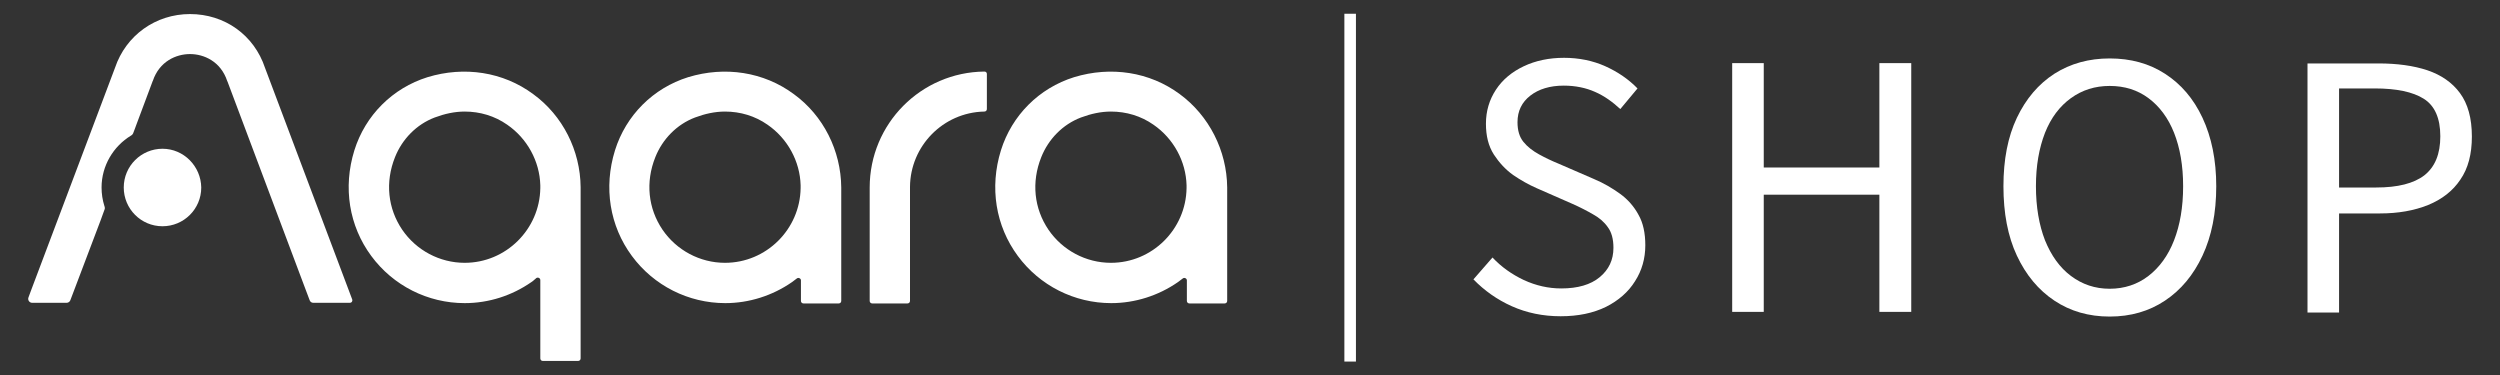
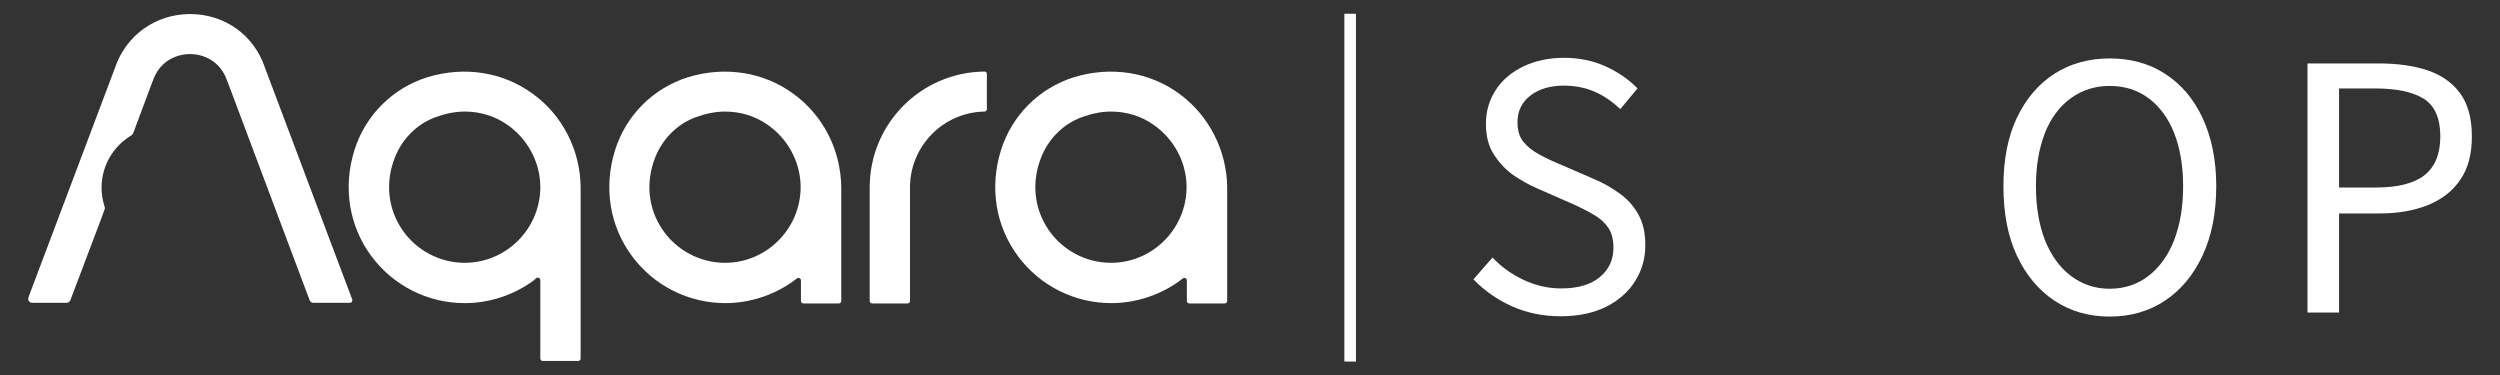
<svg xmlns="http://www.w3.org/2000/svg" width="800" height="120" xml:space="preserve">
  <rect width="100%" height="100%" fill="#333333" stroke="none" />
  <g>
    <title>Layer 1</title>
    <g id="svg_1">
      <path id="svg_2" fill="#ffffff" class="st0" d="m518.4,62c-2.5,-1.8 -5.2,-3.4 -8.3,-4.7l-11.3,-4.9c-2.2,-0.9 -4.3,-1.9 -6.3,-3c-2,-1.1 -3.7,-2.4 -5,-4c-1.3,-1.6 -1.9,-3.7 -1.9,-6.3c0,-3.6 1.4,-6.4 4.1,-8.5c2.7,-2.1 6.3,-3.2 10.7,-3.2c3.7,0 7.1,0.7 10,2c3,1.3 5.6,3.2 8.1,5.5l5.5,-6.6c-2.8,-2.9 -6.3,-5.3 -10.3,-7.1c-4,-1.8 -8.5,-2.7 -13.2,-2.7c-4.8,0 -9.1,0.9 -12.9,2.7c-3.8,1.8 -6.8,4.3 -8.9,7.5c-2.1,3.2 -3.2,6.8 -3.2,10.9c0,3.9 0.8,7.1 2.5,9.8c1.7,2.6 3.7,4.8 6.2,6.6c2.5,1.7 5,3.1 7.5,4.2l11.4,5c2.5,1.1 4.8,2.3 6.7,3.4c2,1.1 3.6,2.5 4.7,4.1c1.2,1.6 1.8,3.8 1.8,6.6c0,3.9 -1.5,7 -4.4,9.4c-2.9,2.4 -7,3.6 -12.3,3.6c-4.1,0 -8.1,-0.9 -12,-2.7c-3.8,-1.8 -7.2,-4.2 -10,-7.2l-6.1,7c3.5,3.6 7.6,6.5 12.3,8.6c4.7,2.1 9.9,3.2 15.6,3.2c5.6,0 10.4,-1 14.5,-3c4,-2 7.2,-4.8 9.3,-8.2c2.2,-3.4 3.3,-7.3 3.3,-11.5c0,-3.9 -0.7,-7.2 -2.2,-9.8c-1.4,-2.6 -3.4,-4.9 -5.9,-6.7z" />
-       <polygon id="svg_3" fill="#ffffff" class="st0" points="601.4,53.6 564.4,53.6 564.4,20.2 554.3,20.2 554.3,99.8 564.4,99.8 564.4,62.3 601.4,62.3    601.4,99.8 611.6,99.8 611.6,20.2 601.4,20.2" />
      <path id="svg_4" fill="#ffffff" class="st0" d="m692.8,23.6c-5.1,-3.3 -11,-4.9 -17.7,-4.9c-6.6,0 -12.5,1.6 -17.7,4.9c-5.1,3.3 -9.1,8 -12,14.1c-2.9,6.1 -4.3,13.4 -4.3,21.9c0,8.6 1.4,16 4.3,22.2c2.9,6.2 6.9,11 12,14.4c5.1,3.4 11,5.1 17.7,5.1c6.7,0 12.6,-1.7 17.7,-5.1c5.1,-3.4 9.1,-8.2 12,-14.4c2.9,-6.2 4.4,-13.6 4.4,-22.2c0,-8.4 -1.5,-15.7 -4.4,-21.9s-6.9,-10.8 -12,-14.1zm2.9,53.3c-1.9,4.9 -4.7,8.7 -8.2,11.4c-3.5,2.7 -7.7,4.1 -12.4,4.1c-4.7,0 -8.8,-1.4 -12.4,-4.1c-3.6,-2.7 -6.3,-6.5 -8.3,-11.4c-1.9,-4.9 -2.9,-10.7 -2.9,-17.3c0,-6.6 1,-12.2 2.9,-17.1c1.9,-4.8 4.7,-8.5 8.3,-11.1c3.6,-2.6 7.7,-3.9 12.4,-3.9c4.8,0 8.9,1.3 12.4,3.9c3.5,2.6 6.3,6.3 8.2,11.1c1.9,4.8 2.9,10.5 2.9,17.1c-0,6.7 -1,12.4 -2.9,17.3z" />
      <path id="svg_5" fill="#ffffff" class="st0" d="m787.2,29.8c-2.5,-3.4 -6,-5.8 -10.4,-7.3c-4.5,-1.5 -9.7,-2.2 -15.7,-2.2l-22.7,0l0,79.7l10.1,0l0,-31.7l13.1,0c5.8,0 10.9,-0.9 15.4,-2.7c4.4,-1.8 7.9,-4.5 10.3,-8.1c2.5,-3.6 3.7,-8.2 3.7,-13.8c0,-5.9 -1.3,-10.5 -3.8,-13.9zm-11.4,26.3c-3.4,2.6 -8.5,3.9 -15.4,3.9l-11.9,0l0,-31.7l11.4,0c7,0 12.2,1.1 15.7,3.3c3.5,2.2 5.3,6.2 5.3,12c0,5.7 -1.7,9.8 -5.1,12.5z" />
      <path id="svg_6" fill="#ffffff" class="st0" d="m315,22.9c-20.3,0.2 -36.7,16.7 -36.7,37.1c0,0.1 0,31 0,36.3c0,0.4 0.3,0.8 0.8,0.8l11.3,0c0.4,0 0.8,-0.3 0.8,-0.8l0,-36.5c0.1,-13.1 10.6,-23.8 23.7,-24.1c0,0 0.1,0 0.1,0c0.4,0 0.8,-0.3 0.8,-0.8l0,-11.2c0,-0.5 -0.3,-0.8 -0.8,-0.8z" />
-       <path id="svg_7" fill="#ffffff" class="st0" d="m52,47.6c-6.8,0 -12.4,5.5 -12.4,12.4c0,6.8 5.5,12.4 12.4,12.4c6.8,0 12.4,-5.5 12.4,-12.4c-0.1,-6.8 -5.6,-12.4 -12.4,-12.4z" />
      <path id="svg_8" fill="#ffffff" class="st0" d="m377.5,30.1c-9.6,-7.1 -22,-9 -33.8,-5.4c-11.2,3.5 -19.9,12.2 -23.4,23.4c-3.7,11.9 -1.7,24.2 5.4,33.8c7,9.5 18.1,15.1 29.9,15.1c7.6,0 15.1,-2.4 21.3,-6.7c0.4,-0.3 0.8,-0.6 1.2,-0.9c0.1,-0.1 0.3,-0.2 0.4,-0.3c0.5,-0.4 1.3,0 1.3,0.6l0,6.6c0,0.4 0.3,0.8 0.8,0.8l11.3,0c0.4,0 0.8,-0.3 0.8,-0.8l0,-36.1c0,-0.1 0,-0.1 0,-0.2c-0.1,-11.8 -5.8,-23 -15.2,-29.9zm2.2,30.1c-0.2,13.2 -11,23.9 -24.2,23.9c-8,0 -15.5,-4 -20,-10.6c-4.6,-6.8 -5.5,-15.2 -2.3,-23.2c2.3,-5.8 6.9,-10.5 12.7,-12.7c3.2,-1.2 6.4,-1.9 9.6,-1.9c4.9,0 9.6,1.4 13.6,4.2c6.4,4.4 10.4,11.7 10.6,19.4l0,0.9z" />
      <path id="svg_9" fill="#ffffff" class="st0" d="m170.6,30.1c-9.6,-7.1 -22,-9 -33.8,-5.4c-11.2,3.5 -19.9,12.2 -23.4,23.4c-3.7,11.9 -1.7,24.2 5.4,33.8c7,9.5 18.1,15.1 29.9,15.1c7.7,0 15.1,-2.4 21.3,-6.7c0.3,-0.2 0.6,-0.4 0.9,-0.7c0.1,-0.1 0.4,-0.3 0.7,-0.6c0.5,-0.4 1.3,0 1.3,0.6l0,25.1c0,0.4 0.3,0.8 0.8,0.8l11.3,0c0.4,0 0.8,-0.3 0.8,-0.8l0,-54.5l0,-0.1c0,0 0,-0.1 0,-0.2c-0.1,-11.7 -5.7,-22.9 -15.2,-29.8zm2.3,30.1c-0.2,13.2 -11,23.9 -24.2,23.9c-8,0 -15.5,-4 -20,-10.6c-4.6,-6.8 -5.5,-15.2 -2.3,-23.2c2.3,-5.8 6.9,-10.5 12.7,-12.7c3.2,-1.2 6.4,-1.9 9.6,-1.9c4.9,0 9.6,1.4 13.6,4.2c6.4,4.4 10.4,11.7 10.6,19.4l0,0.9z" />
      <path id="svg_10" fill="#ffffff" class="st0" d="m254,30.1c-9.6,-7.1 -22,-9 -33.8,-5.4c-11.2,3.5 -19.9,12.2 -23.4,23.4c-3.7,11.9 -1.7,24.2 5.4,33.8c7,9.5 18.1,15.1 29.9,15.1c7.6,0 15.1,-2.4 21.3,-6.7c0.4,-0.3 0.8,-0.6 1.2,-0.9c0.1,-0.1 0.3,-0.2 0.4,-0.3c0.5,-0.4 1.3,0 1.3,0.6l0,6.6c0,0.4 0.3,0.8 0.8,0.8l11.3,0c0.4,0 0.8,-0.3 0.8,-0.8l0,-36.1c0,-0.1 0,-0.1 0,-0.2c-0.1,-11.8 -5.7,-23 -15.2,-29.9zm2.2,30.1c-0.2,13.2 -11,23.9 -24.2,23.9c-8,0 -15.5,-4 -20,-10.6c-4.6,-6.8 -5.5,-15.2 -2.3,-23.2c2.3,-5.8 6.9,-10.5 12.7,-12.7c3.2,-1.2 6.4,-1.9 9.6,-1.9c4.9,0 9.6,1.4 13.6,4.2c6.4,4.4 10.4,11.7 10.6,19.4l0,0.9z" />
      <path id="svg_11" fill="#ffffff" class="st0" d="m84.8,21.7c-3.5,-10.5 -12.9,-17.2 -24,-17.2c-11,0 -20.5,6.8 -24,17.2l-26.7,70.8l-1,2.7c-0.3,0.8 0.3,1.7 1.2,1.7l11,0c0.5,0 1,-0.3 1.2,-0.8l9.7,-25.6l0.4,-1.1l0.8,-2.2c0.2,-0.4 0.2,-0.8 0,-1.3c-0.6,-1.9 -0.9,-3.9 -0.9,-5.9c0,-7 3.8,-13.2 9.4,-16.6c0.4,-0.2 0.7,-0.6 0.8,-1l0.5,-1.3l0,0l0.4,-1.1l0.3,-0.8l4.9,-13.1c0,-0.1 0.1,-0.2 0.1,-0.2c2.1,-6.3 7.5,-8.6 11.9,-8.6c4.4,0 9.8,2.3 11.9,8.6c0,0.1 0.1,0.2 0.1,0.2l24.6,65.5l1.7,4.5c0.2,0.5 0.6,0.8 1.2,0.8l11.7,0c0.5,0 0.9,-0.5 0.7,-1.1l-27.9,-74.1z" />
      <rect id="svg_12" fill="#ffffff" x="430.2" y="4.4" class="st0" width="3.7" height="111.3" />
    </g>
  </g>
</svg>